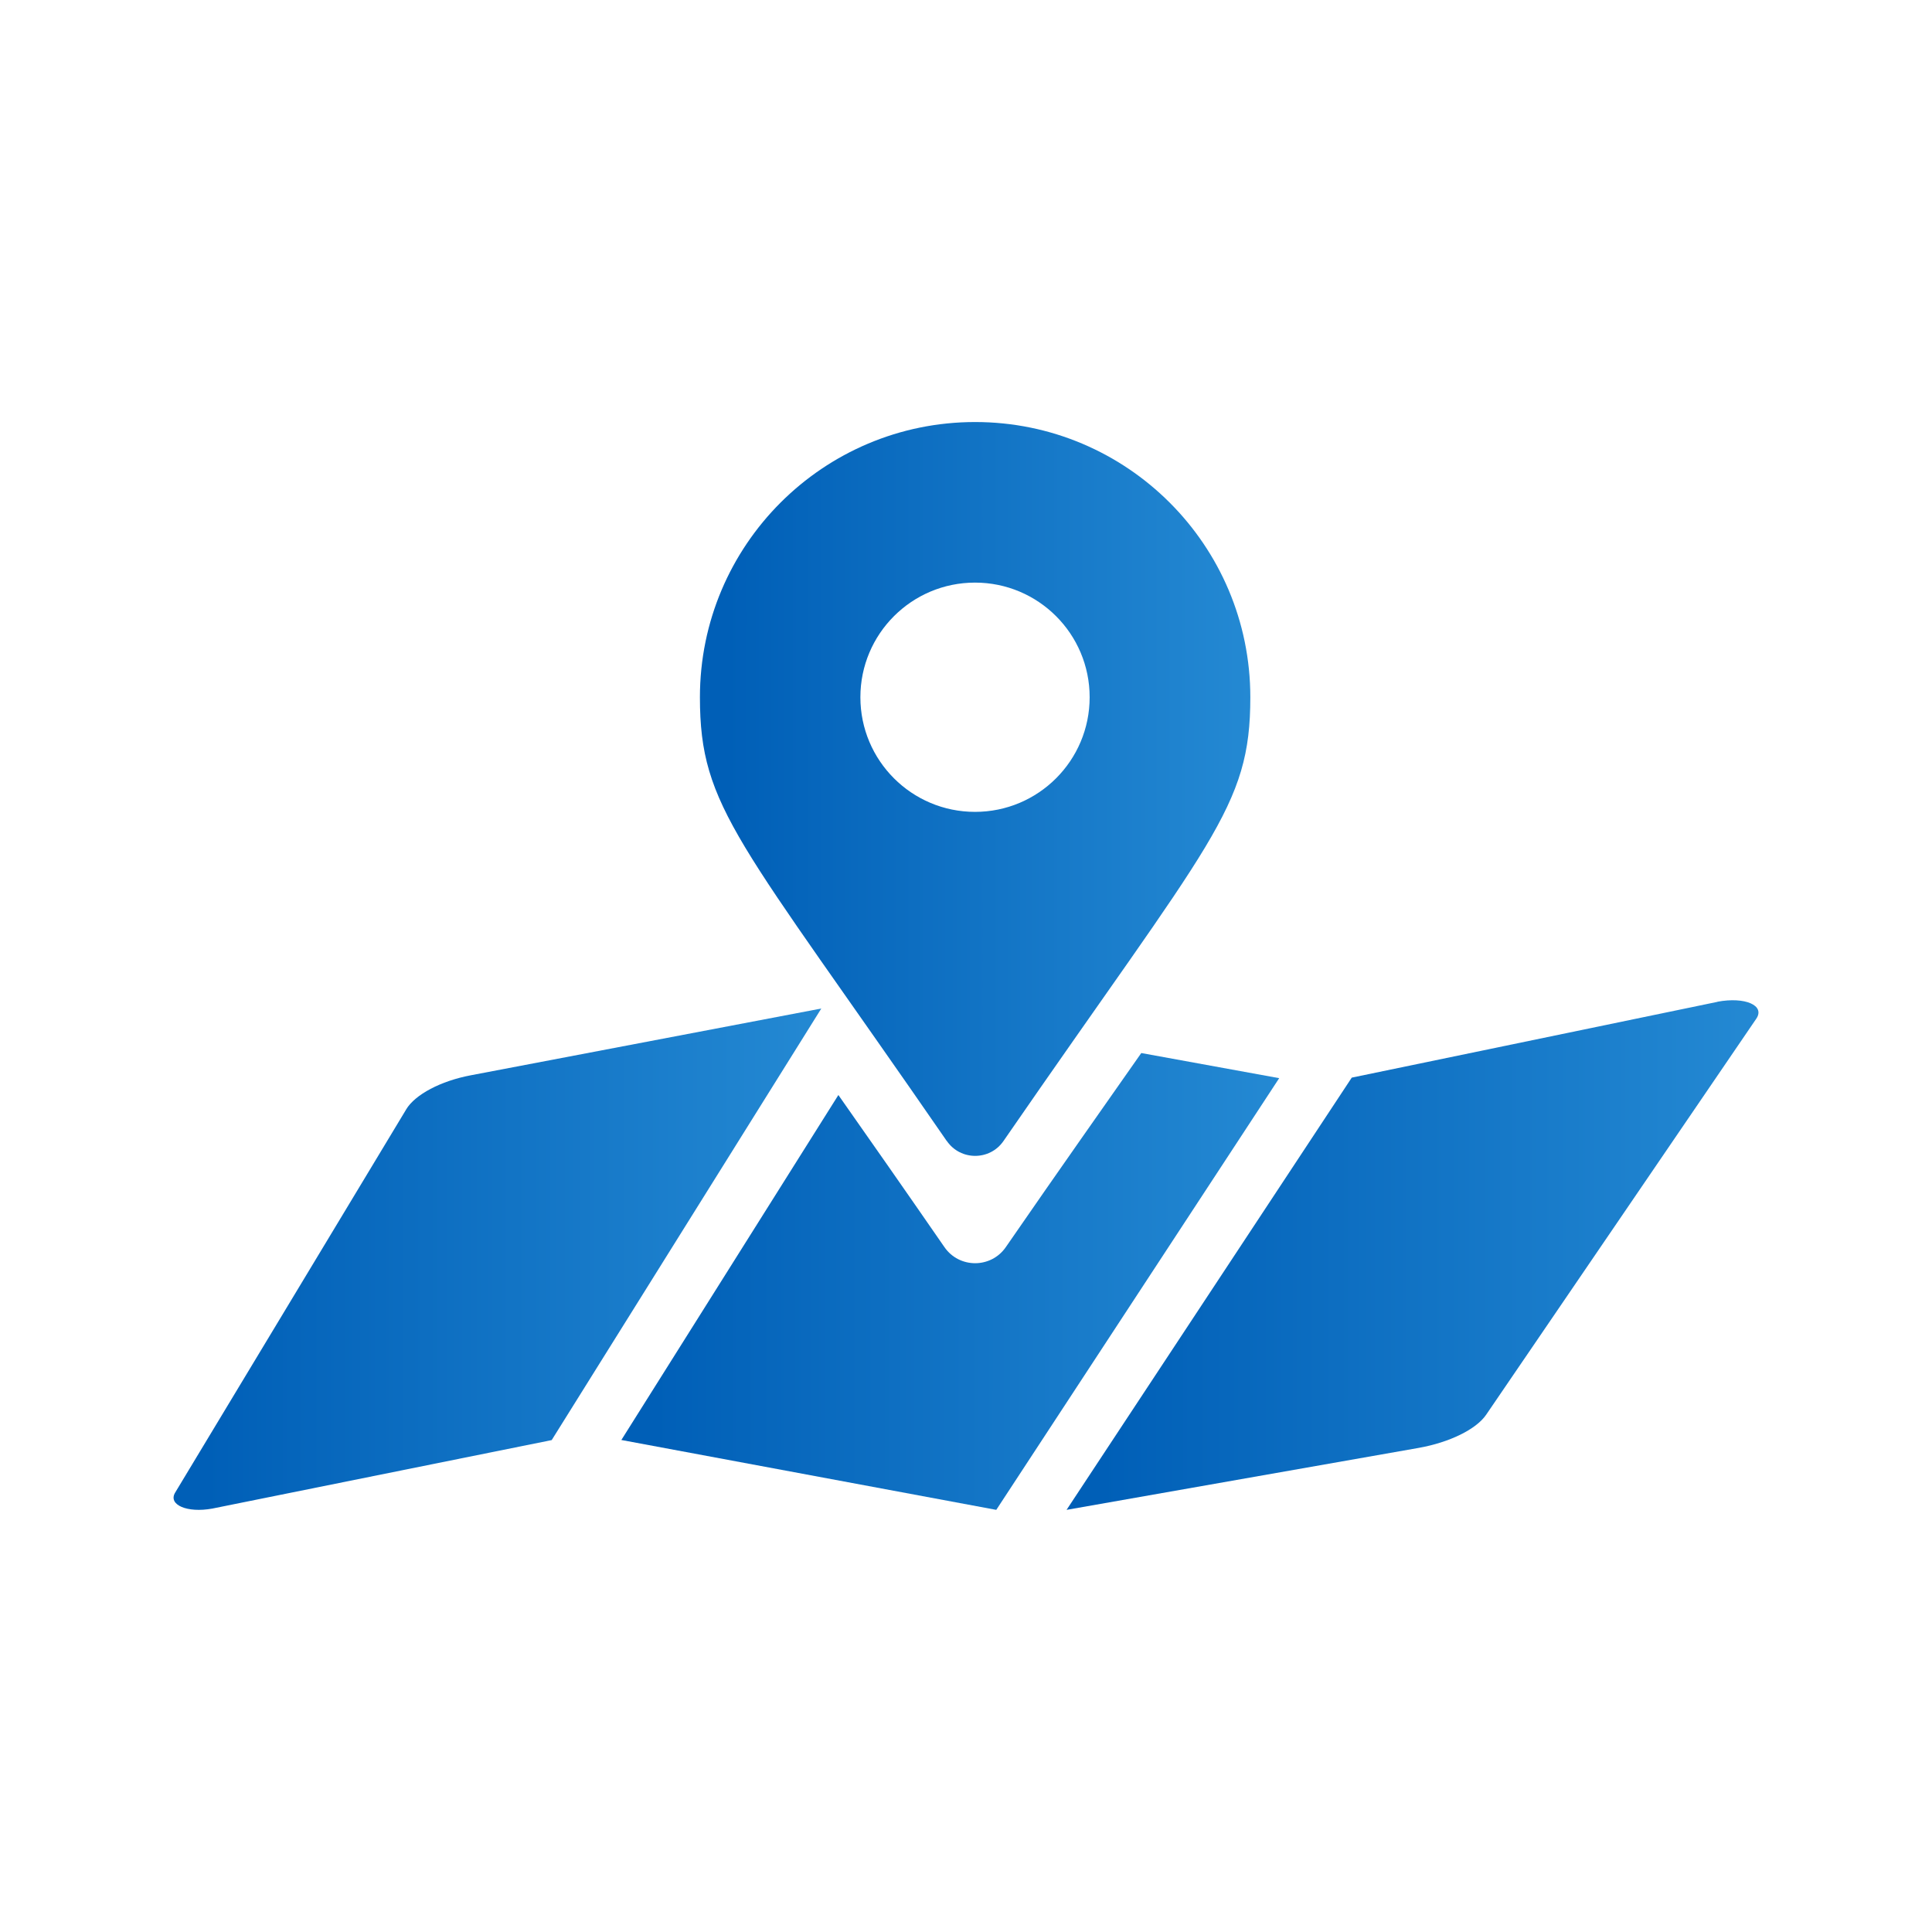
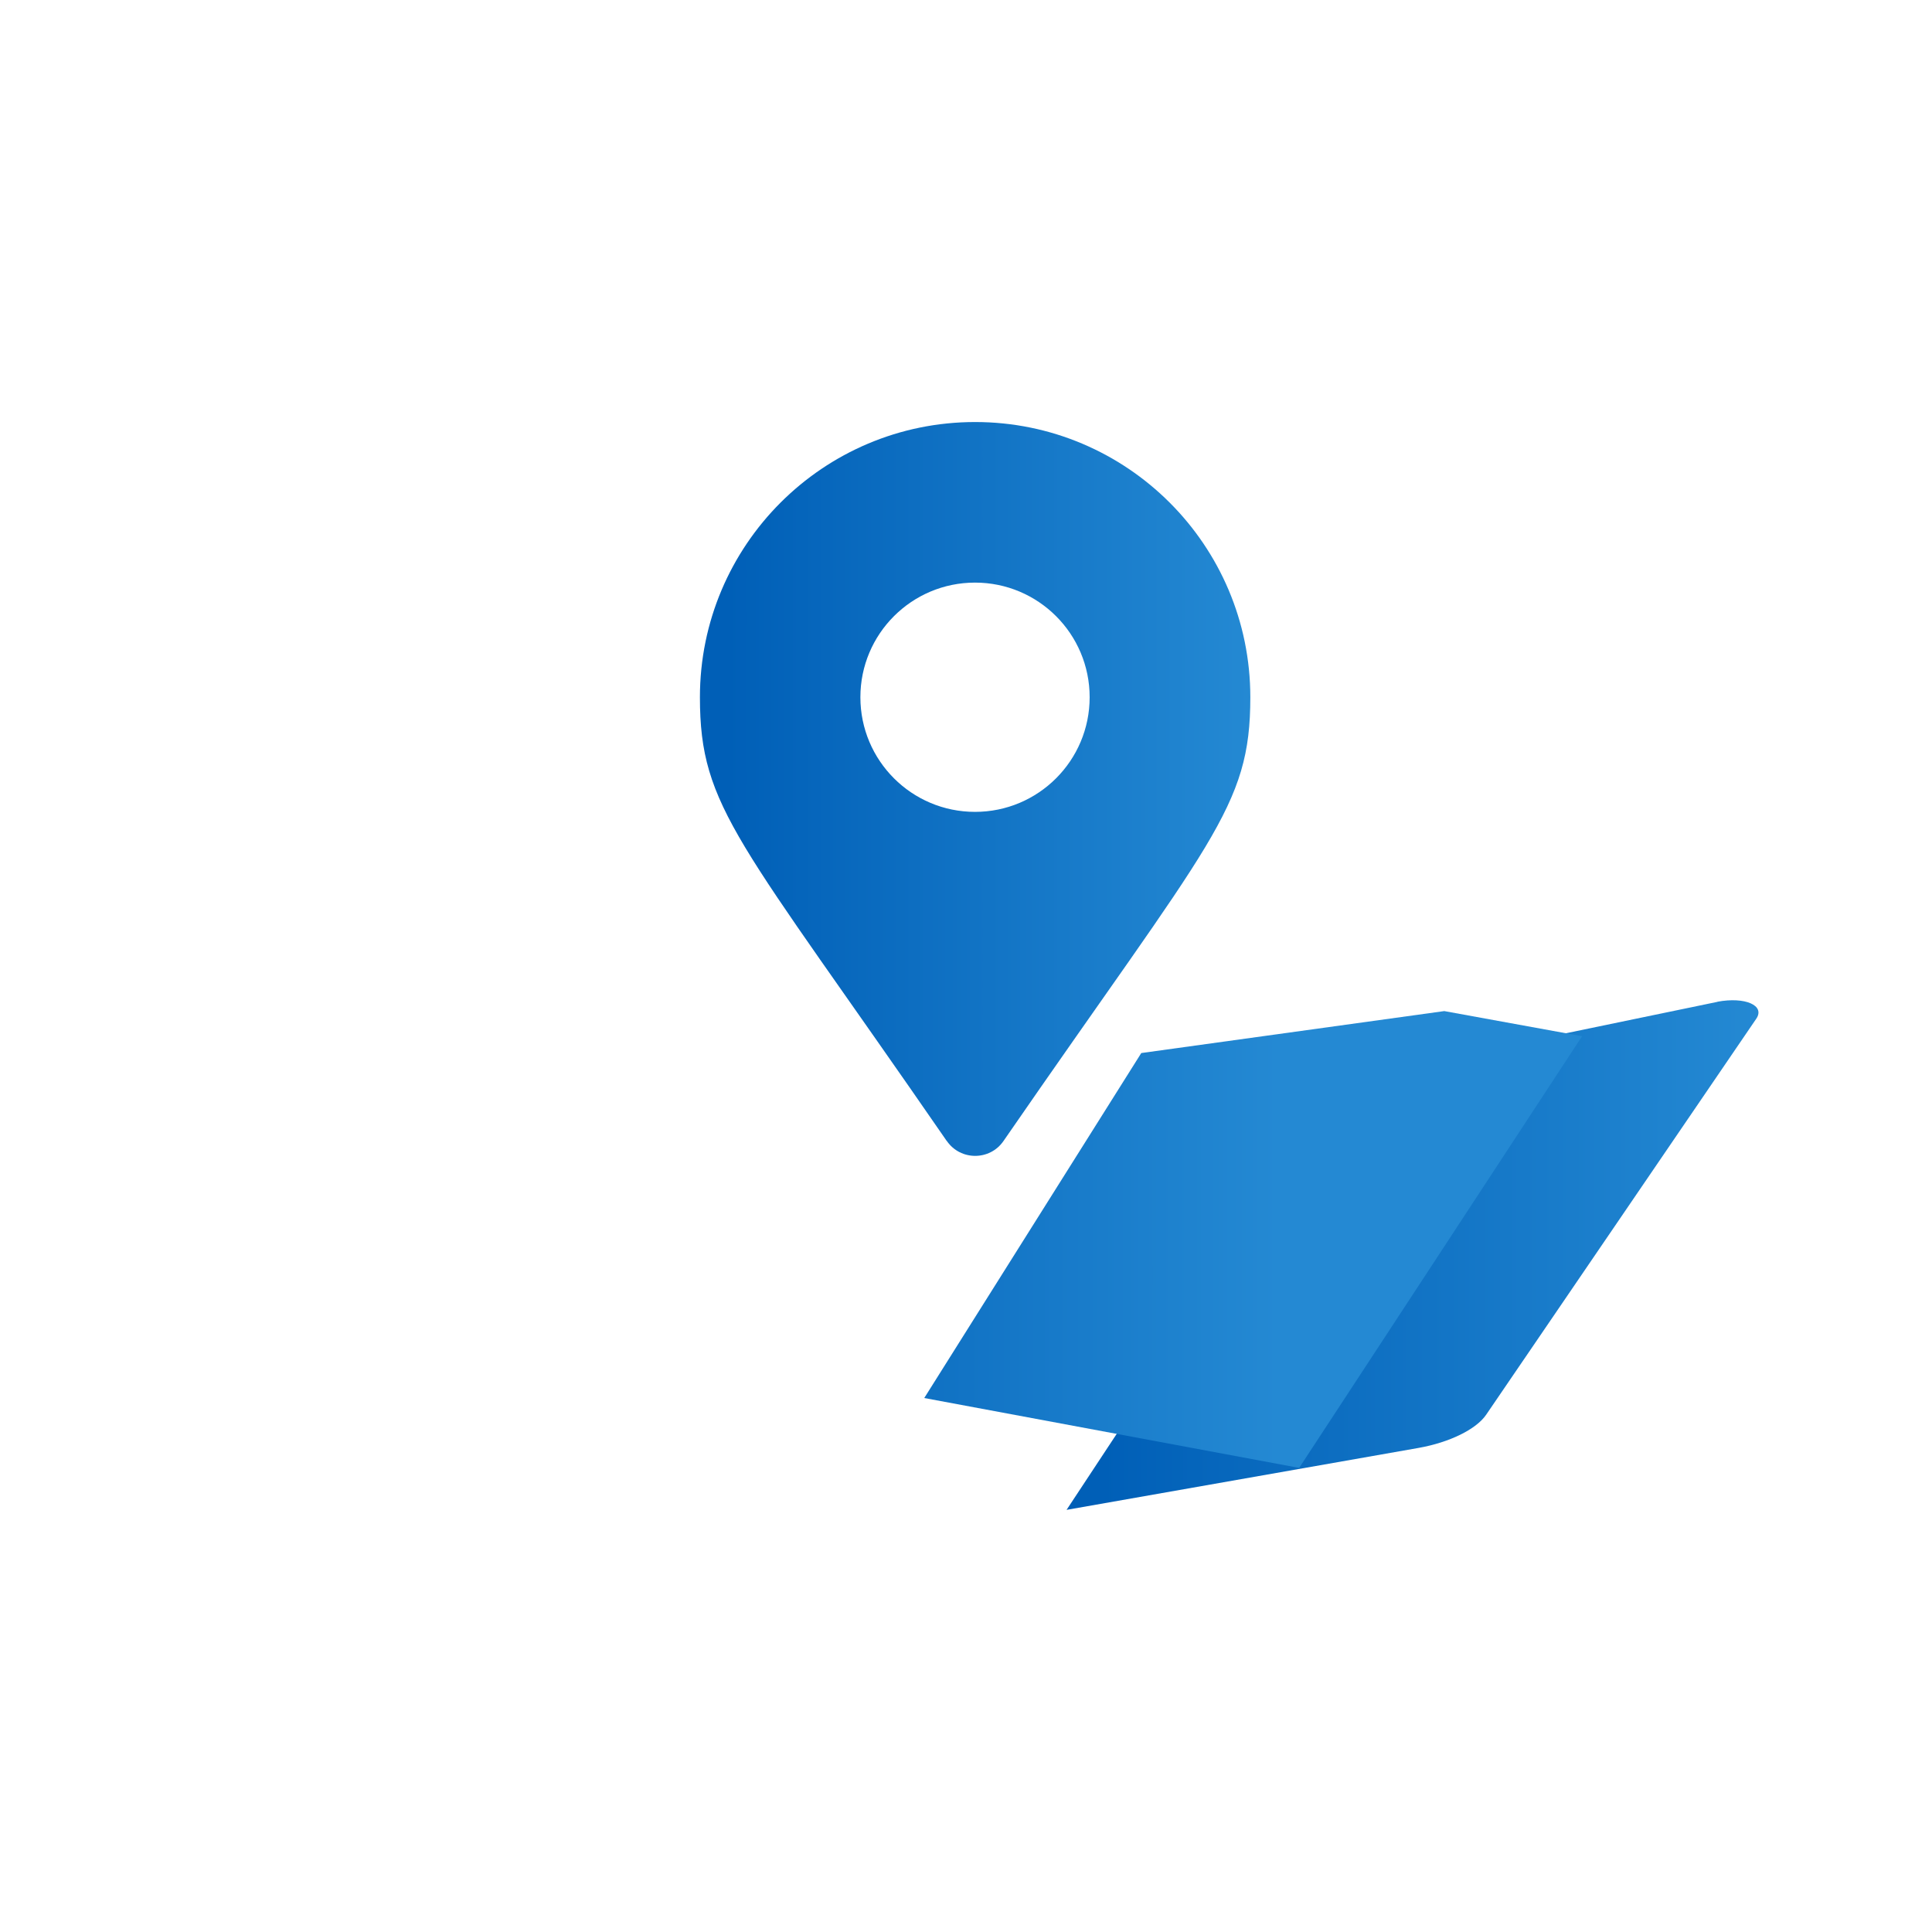
<svg xmlns="http://www.w3.org/2000/svg" xmlns:xlink="http://www.w3.org/1999/xlink" id="_イヤー_2" viewBox="0 0 180 180">
  <defs>
    <style>.cls-1{fill:url(#_称未設定グラデーション_27-4);}.cls-2{fill:url(#_称未設定グラデーション_27-3);isolation:isolate;}.cls-3{fill:url(#_称未設定グラデーション_27-2);}.cls-4{fill:none;}.cls-5{fill:url(#_称未設定グラデーション_27);}</style>
    <linearGradient id="_称未設定グラデーション_27" x1="16.17" y1="117.31" x2="76.52" y2="117.31" gradientTransform="matrix(1, 0, 0, 1, 0, 0)" gradientUnits="userSpaceOnUse">
      <stop offset=".05" stop-color="#005fb7" />
      <stop offset="1" stop-color="#2489d3" />
    </linearGradient>
    <linearGradient id="_称未設定グラデーション_27-2" x1="99.37" y1="116.94" x2="163.83" y2="116.94" xlink:href="#_称未設定グラデーション_27" />
    <linearGradient id="_称未設定グラデーション_27-3" x1="65.21" y1="73.51" x2="116.48" y2="73.51" xlink:href="#_称未設定グラデーション_27" />
    <linearGradient id="_称未設定グラデーション_27-4" x1="57.88" y1="119.39" x2="119.17" y2="119.39" xlink:href="#_称未設定グラデーション_27" />
  </defs>
  <g id="_イヤー_1-2">
    <g id="icon_func_map">
-       <rect class="cls-4" width="180" height="180" />
      <g>
-         <path class="cls-5" d="M37.85,103.35l-21.53,35.71c-.69,1.14,1.12,1.92,3.46,1.49l31.62-6.38,25.12-40.21-32.65,6.22c-2.81,.53-5.19,1.79-6.03,3.18Z" />
        <path class="cls-3" d="M160.01,93.34l-34.07,7.06-26.57,40.27,32.79-5.77c2.88-.51,5.37-1.73,6.3-3.09l25.17-36.9c.84-1.24-1.05-2.06-3.62-1.58Z" />
        <path class="cls-2" d="M88.21,106.31c-19.4-28.12-23-31.01-23-41.35,0-14.16,11.48-25.64,25.64-25.64s25.64,11.48,25.64,25.64c0,10.34-3.6,13.22-23,41.35-1.27,1.84-4,1.84-5.27,0h0Zm2.63-30.67c5.9,0,10.68-4.78,10.68-10.68s-4.78-10.68-10.68-10.68-10.68,4.78-10.68,10.68,4.78,10.68,10.68,10.68Z" />
-         <path class="cls-1" d="M106.33,98.11c-3.3,4.72-7.44,10.57-12.62,18.08-1.38,2-4.34,2-5.72,0-3.84-5.56-7.1-10.21-9.88-14.17l-20.22,32.14,34.93,6.51,26.36-40.22-12.84-2.34Z" />
+         <path class="cls-1" d="M106.33,98.11l-20.22,32.14,34.93,6.51,26.36-40.22-12.84-2.34Z" />
      </g>
    </g>
  </g>
</svg>